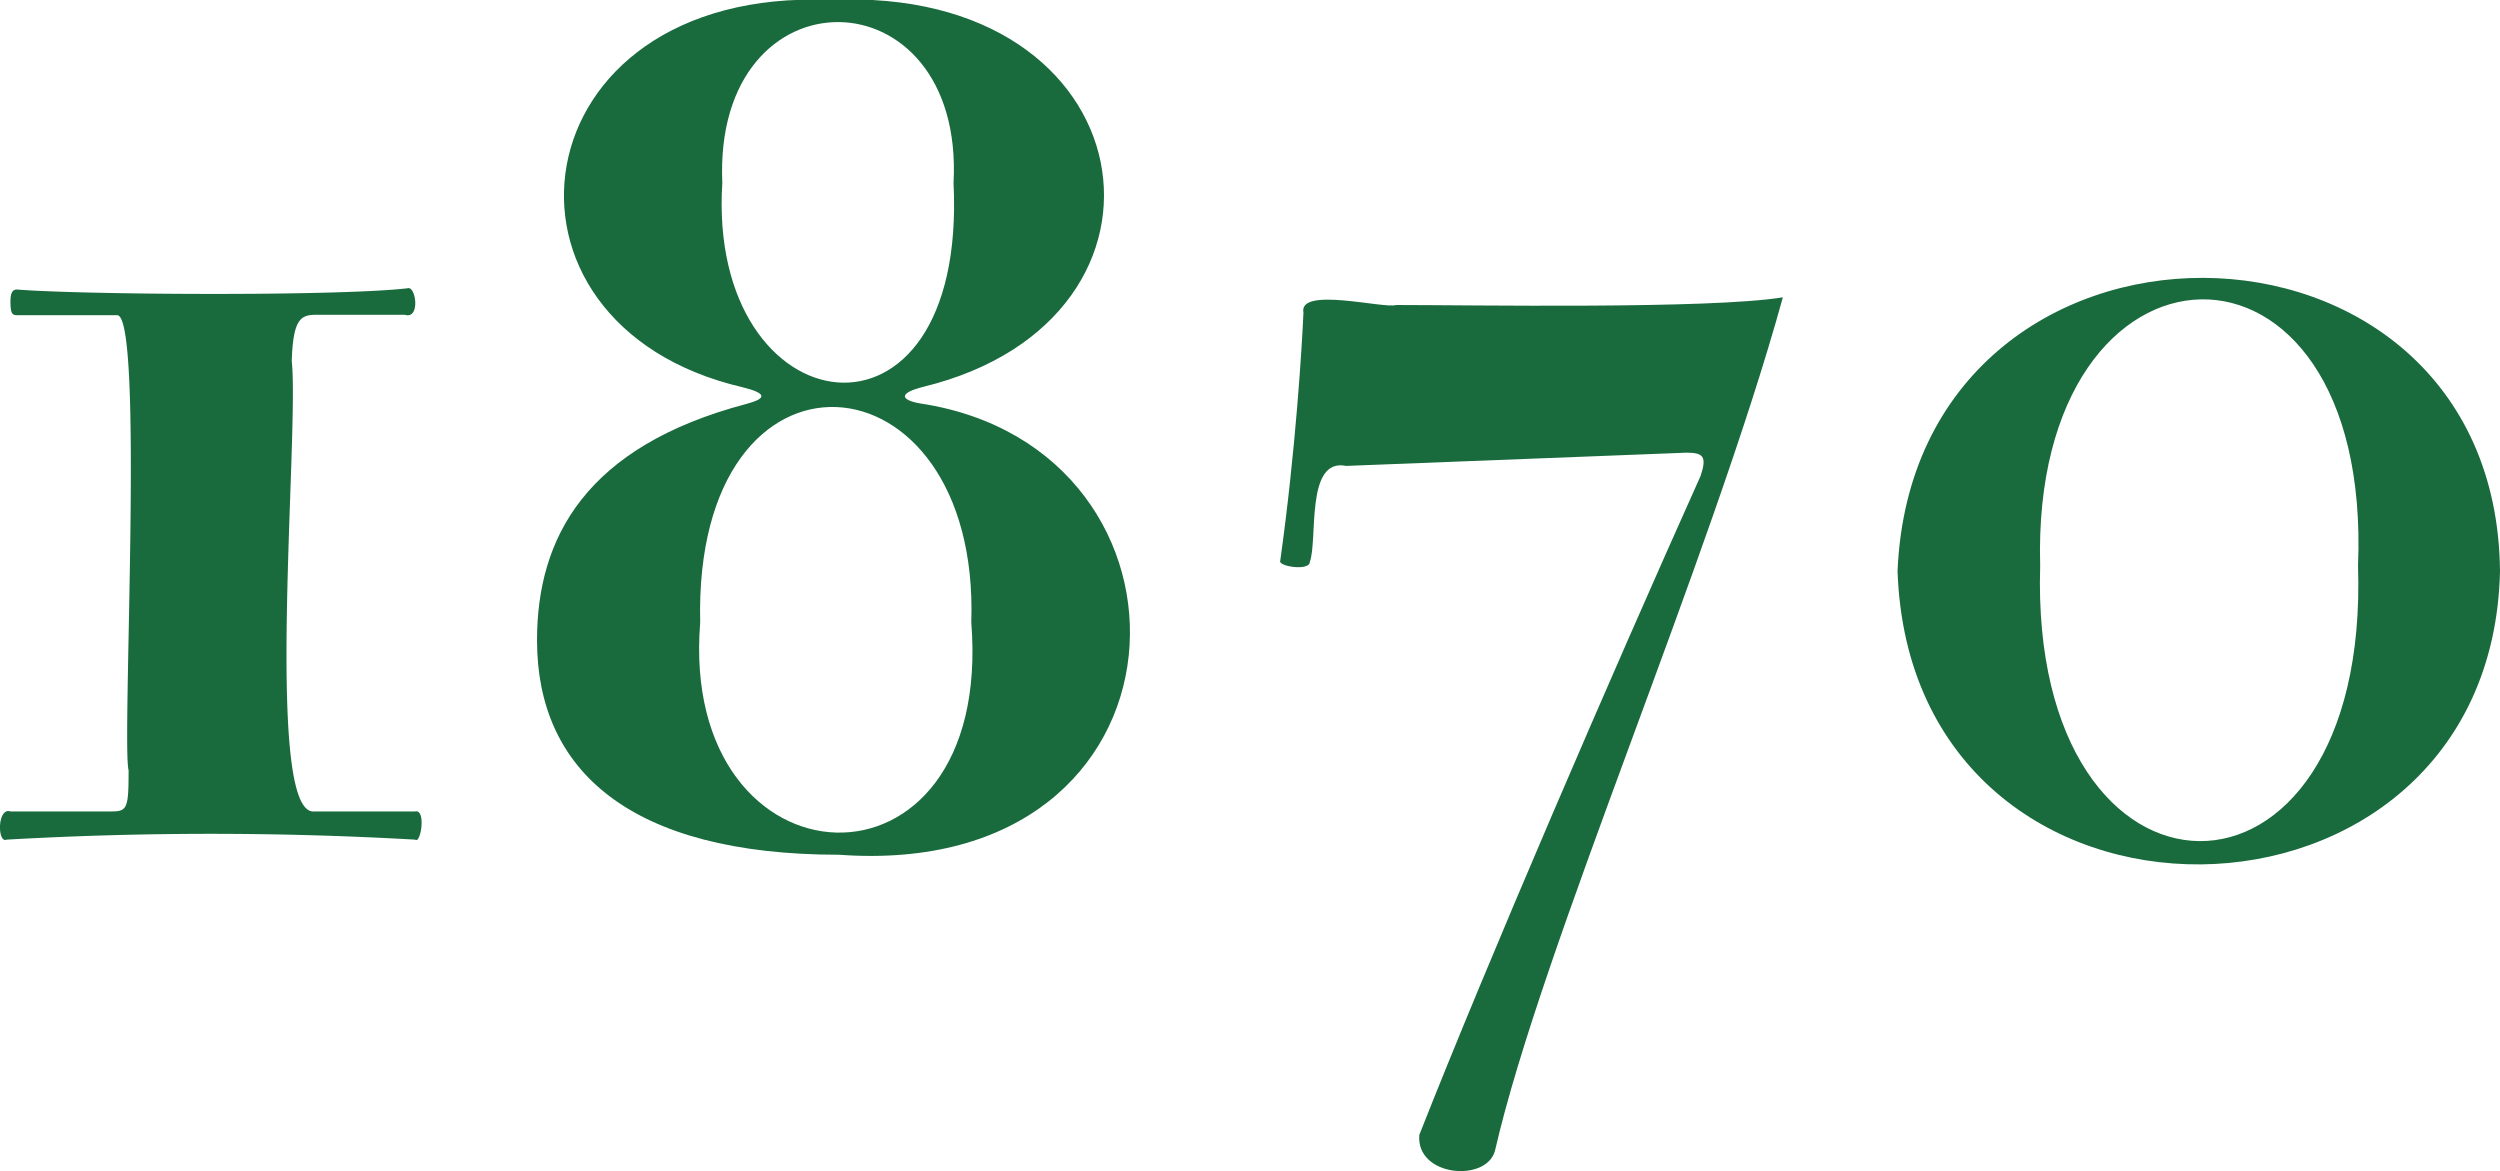
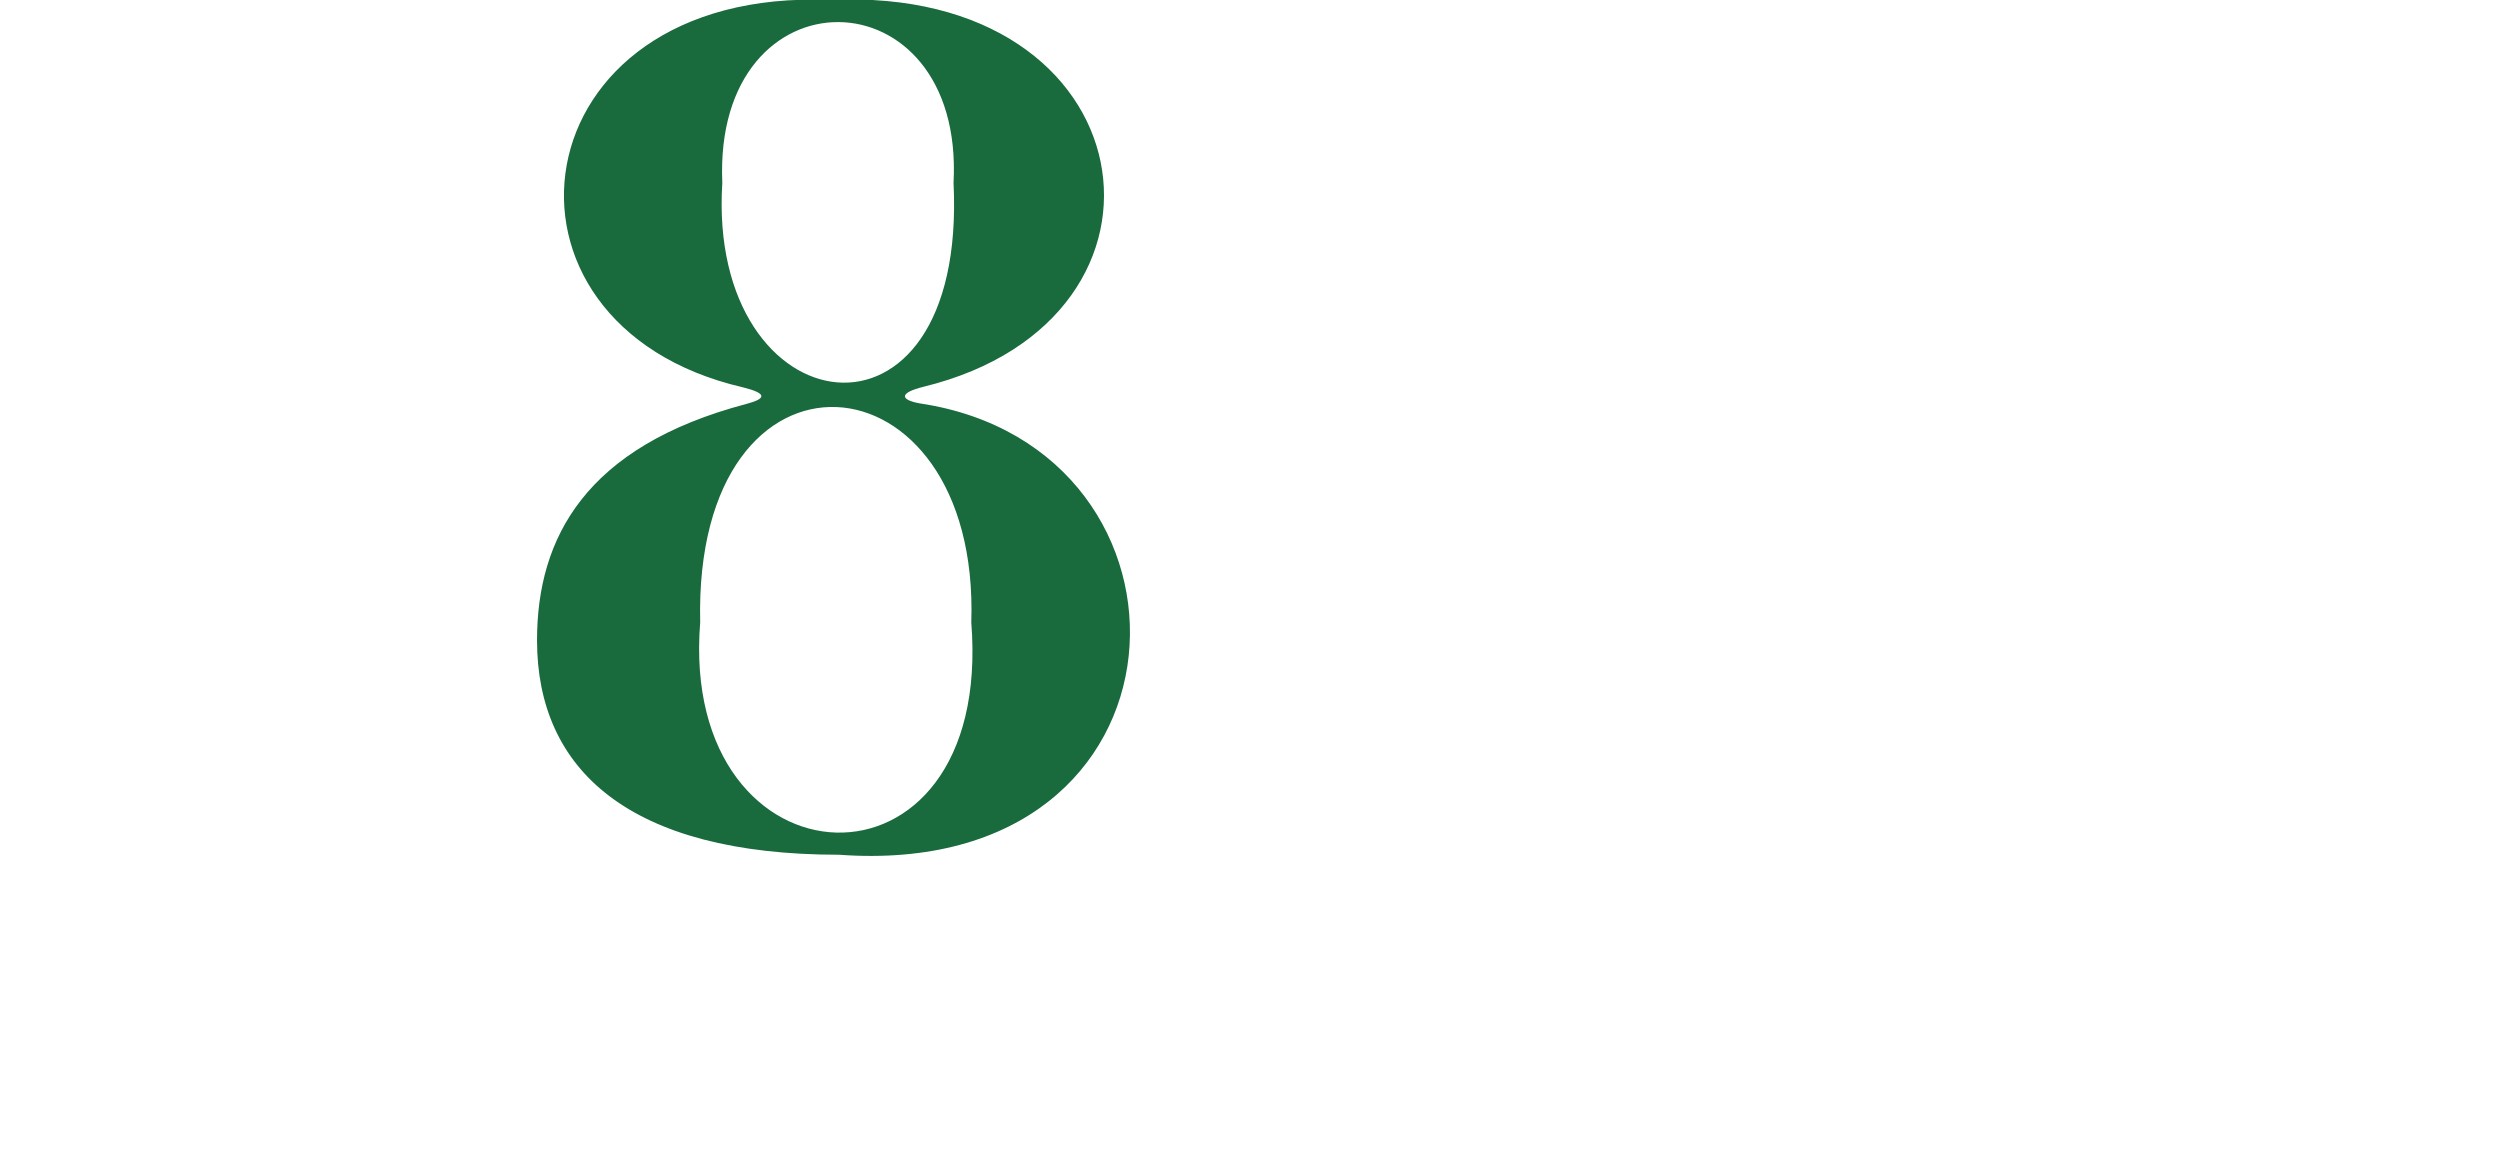
<svg xmlns="http://www.w3.org/2000/svg" id="レイヤー_1" data-name="レイヤー 1" viewBox="0 0 188.77 88.42">
  <defs>
    <style>.cls-1{fill:#196b3d;}</style>
  </defs>
-   <path class="cls-1" d="M8.84,23.8H1.28c-.39,0-.49-.19-.49-1.06,0-.68.19-.88.49-.88,4.62.39,24,.53,29.48-.09.65-.24,1,2.37-.19,2H23.88c-1.17,0-1.75.3-1.85,3.5.57,5.33-2.06,33.59,1.55,34h7.77c.84-.18.42,2.49,0,2.13a271.2,271.2,0,0,0-30.85,0c-.71.31-.71-2.47.29-2.13H8.45c1.17,0,1.26-.29,1.26-3.11C9.18,56.26,10.89,23.73,8.84,23.8Z" />
  <path class="cls-1" d="M40.55,48.35c0-7.76,3.69-14.65,15.81-17.85,1.46-.39,1.65-.78-.29-1.26C35.6,24.48,38.93-1,62.67,0c24.08-1.18,28.06,24.06,7.08,29.2-1.94.48-1.75,1-.29,1.26C92,33.84,91,66.56,63.35,64.54,47.53,64.54,40.55,58.14,40.55,48.35ZM73.34,47c.69-20.82-21-22.55-20.47,0C51.22,67.52,75.07,68.79,73.34,47ZM72,13.81c.85-16.06-18.17-16.32-17.46,0C53.36,32.39,73.06,35.4,72,13.81Z" />
-   <path class="cls-1" d="M98.9,42.43c0,.71-2.44.34-2.23-.1C97.84,34,98.32,26,98.42,23.61c-.4-2,6.08-.28,7-.58,5.67,0,23.68.32,29.2-.58-5.48,19.89-18.21,49.08-21.73,64.41-.61,2.45-6,2-5.72-1.17,5.24-13.29,14.45-34.63,21.24-49.76.49-1.46.2-1.75-1.07-1.75l-25.7,1C98.55,34.54,99.52,40.78,98.9,42.43Z" />
-   <path class="cls-1" d="M143.28,43.11c1.28-29.69,45.18-29.32,45.49,0C188.14,72.26,144.3,73.05,143.28,43.11Zm10.77-.39c-.85,27.51,24.92,27.93,24,0C179.17,15.44,153.31,16.36,154.05,42.72Z" />
</svg>